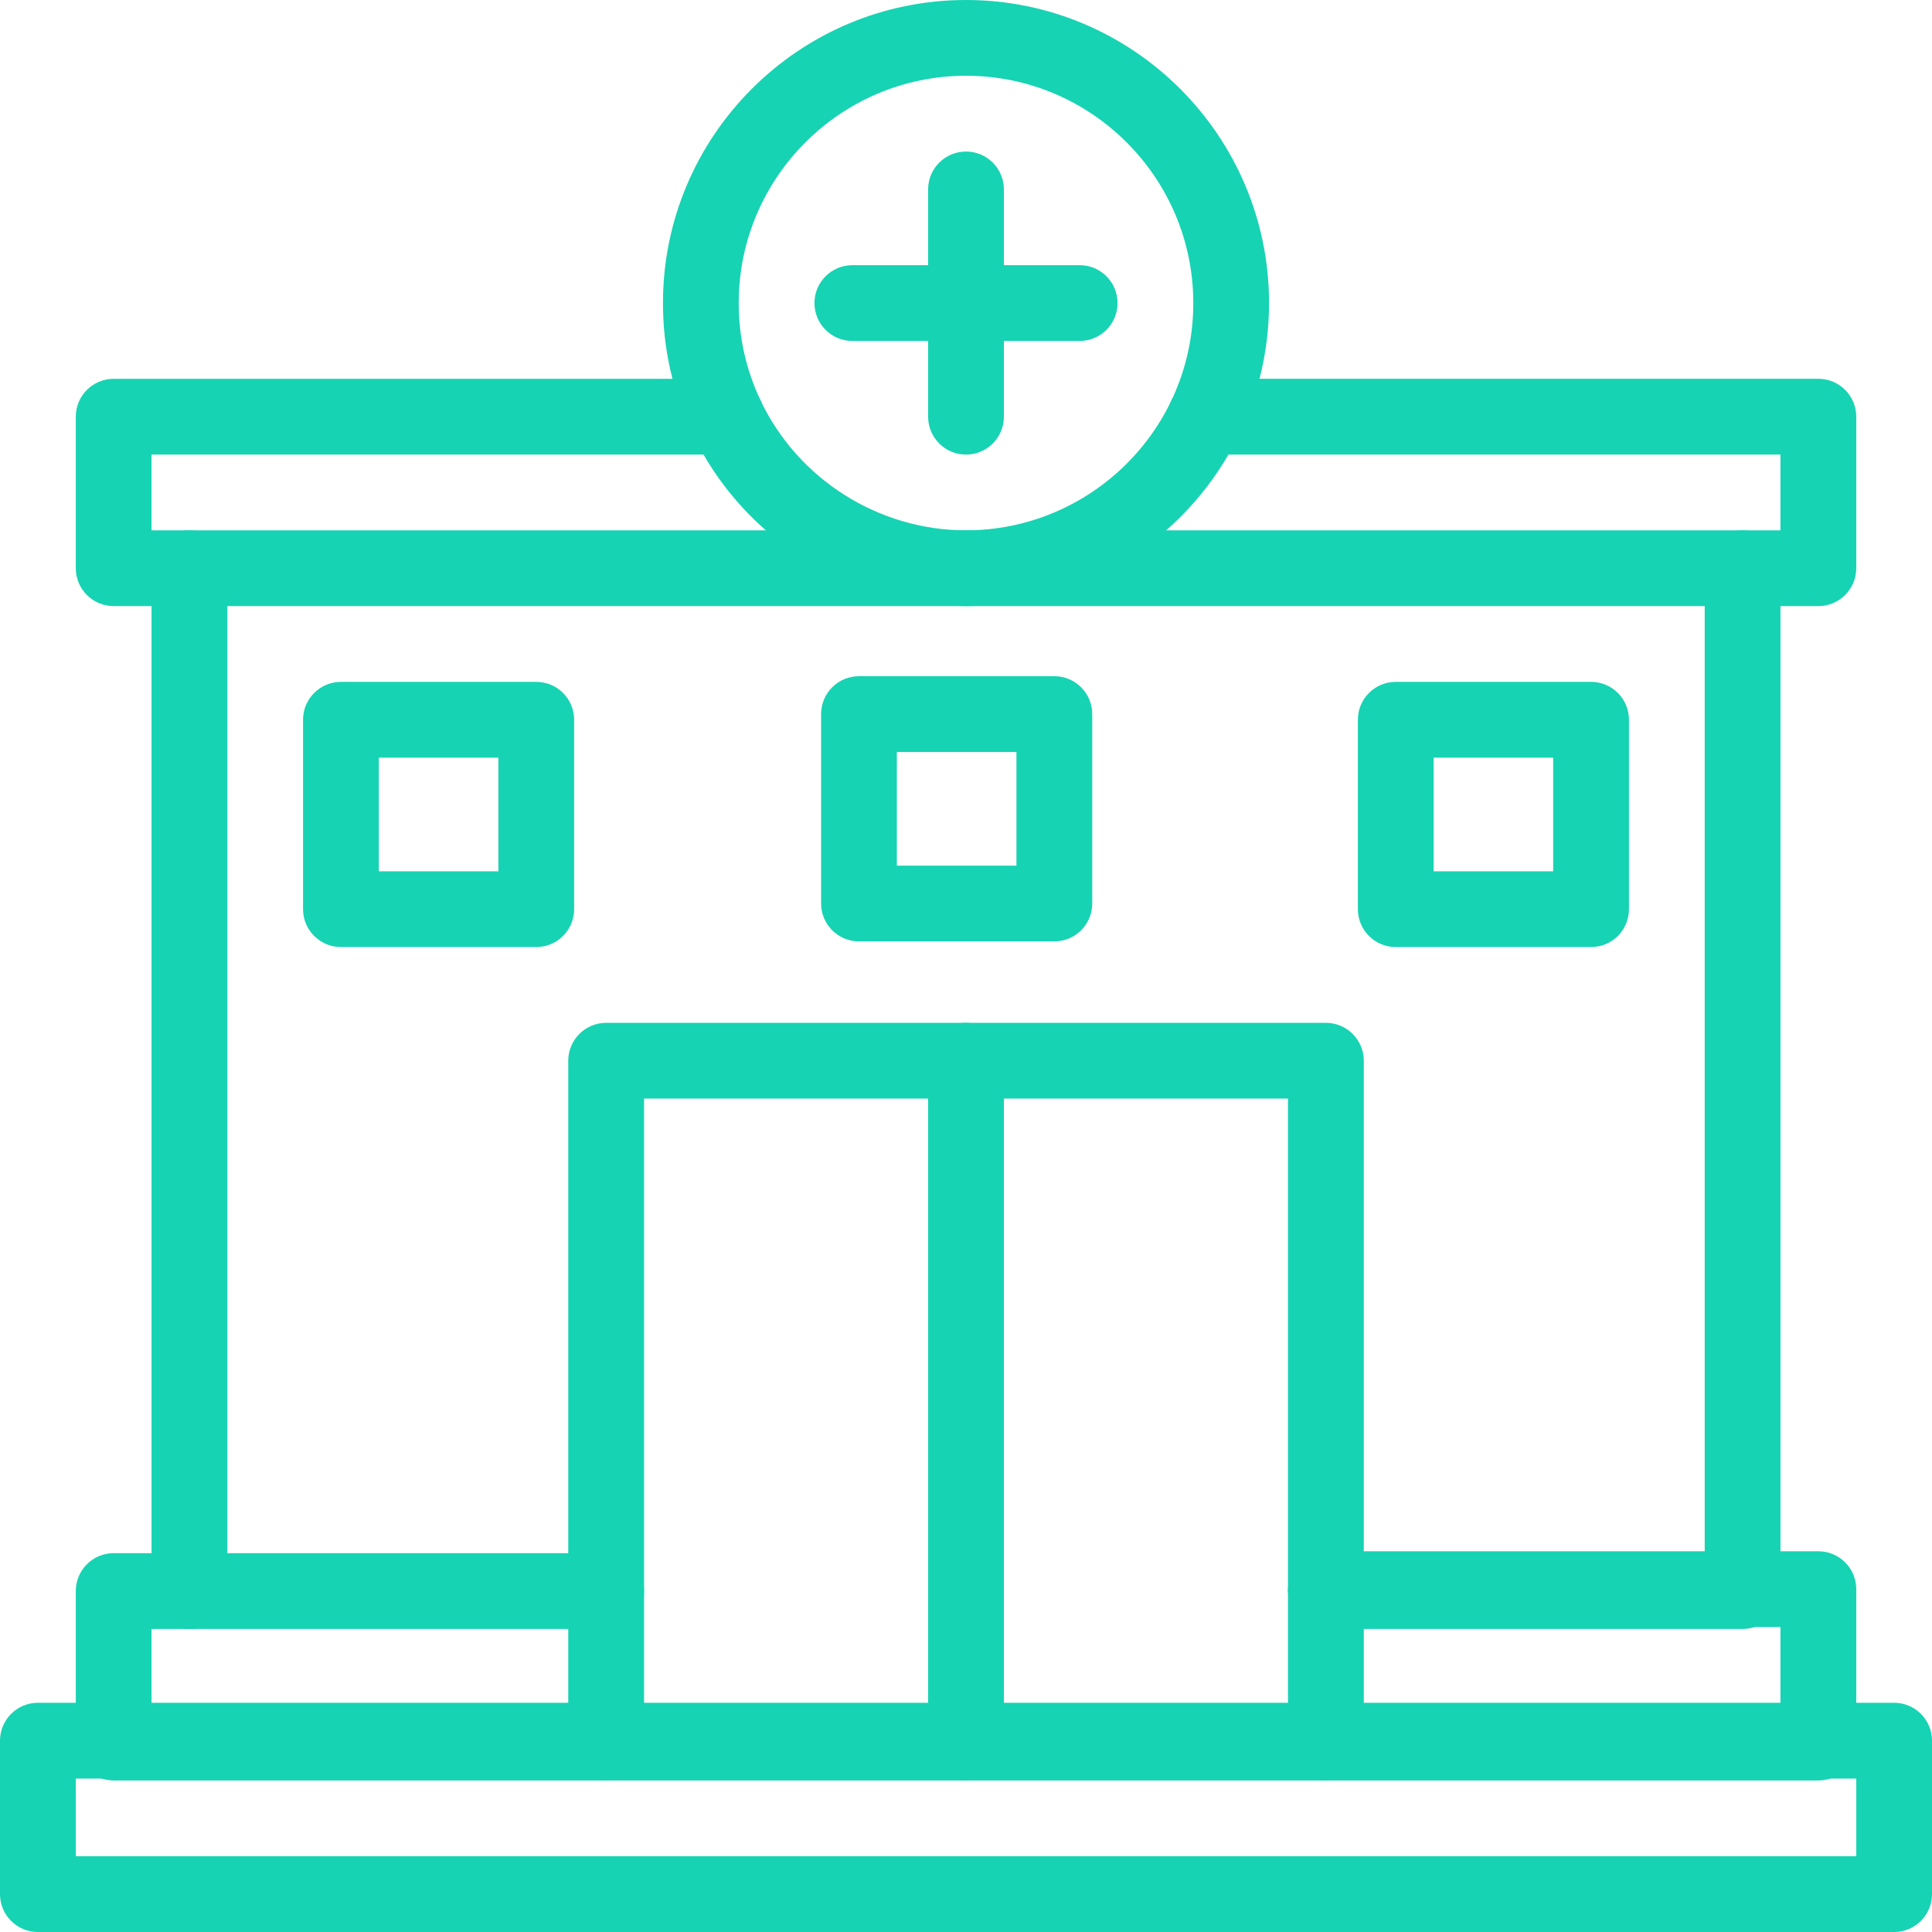
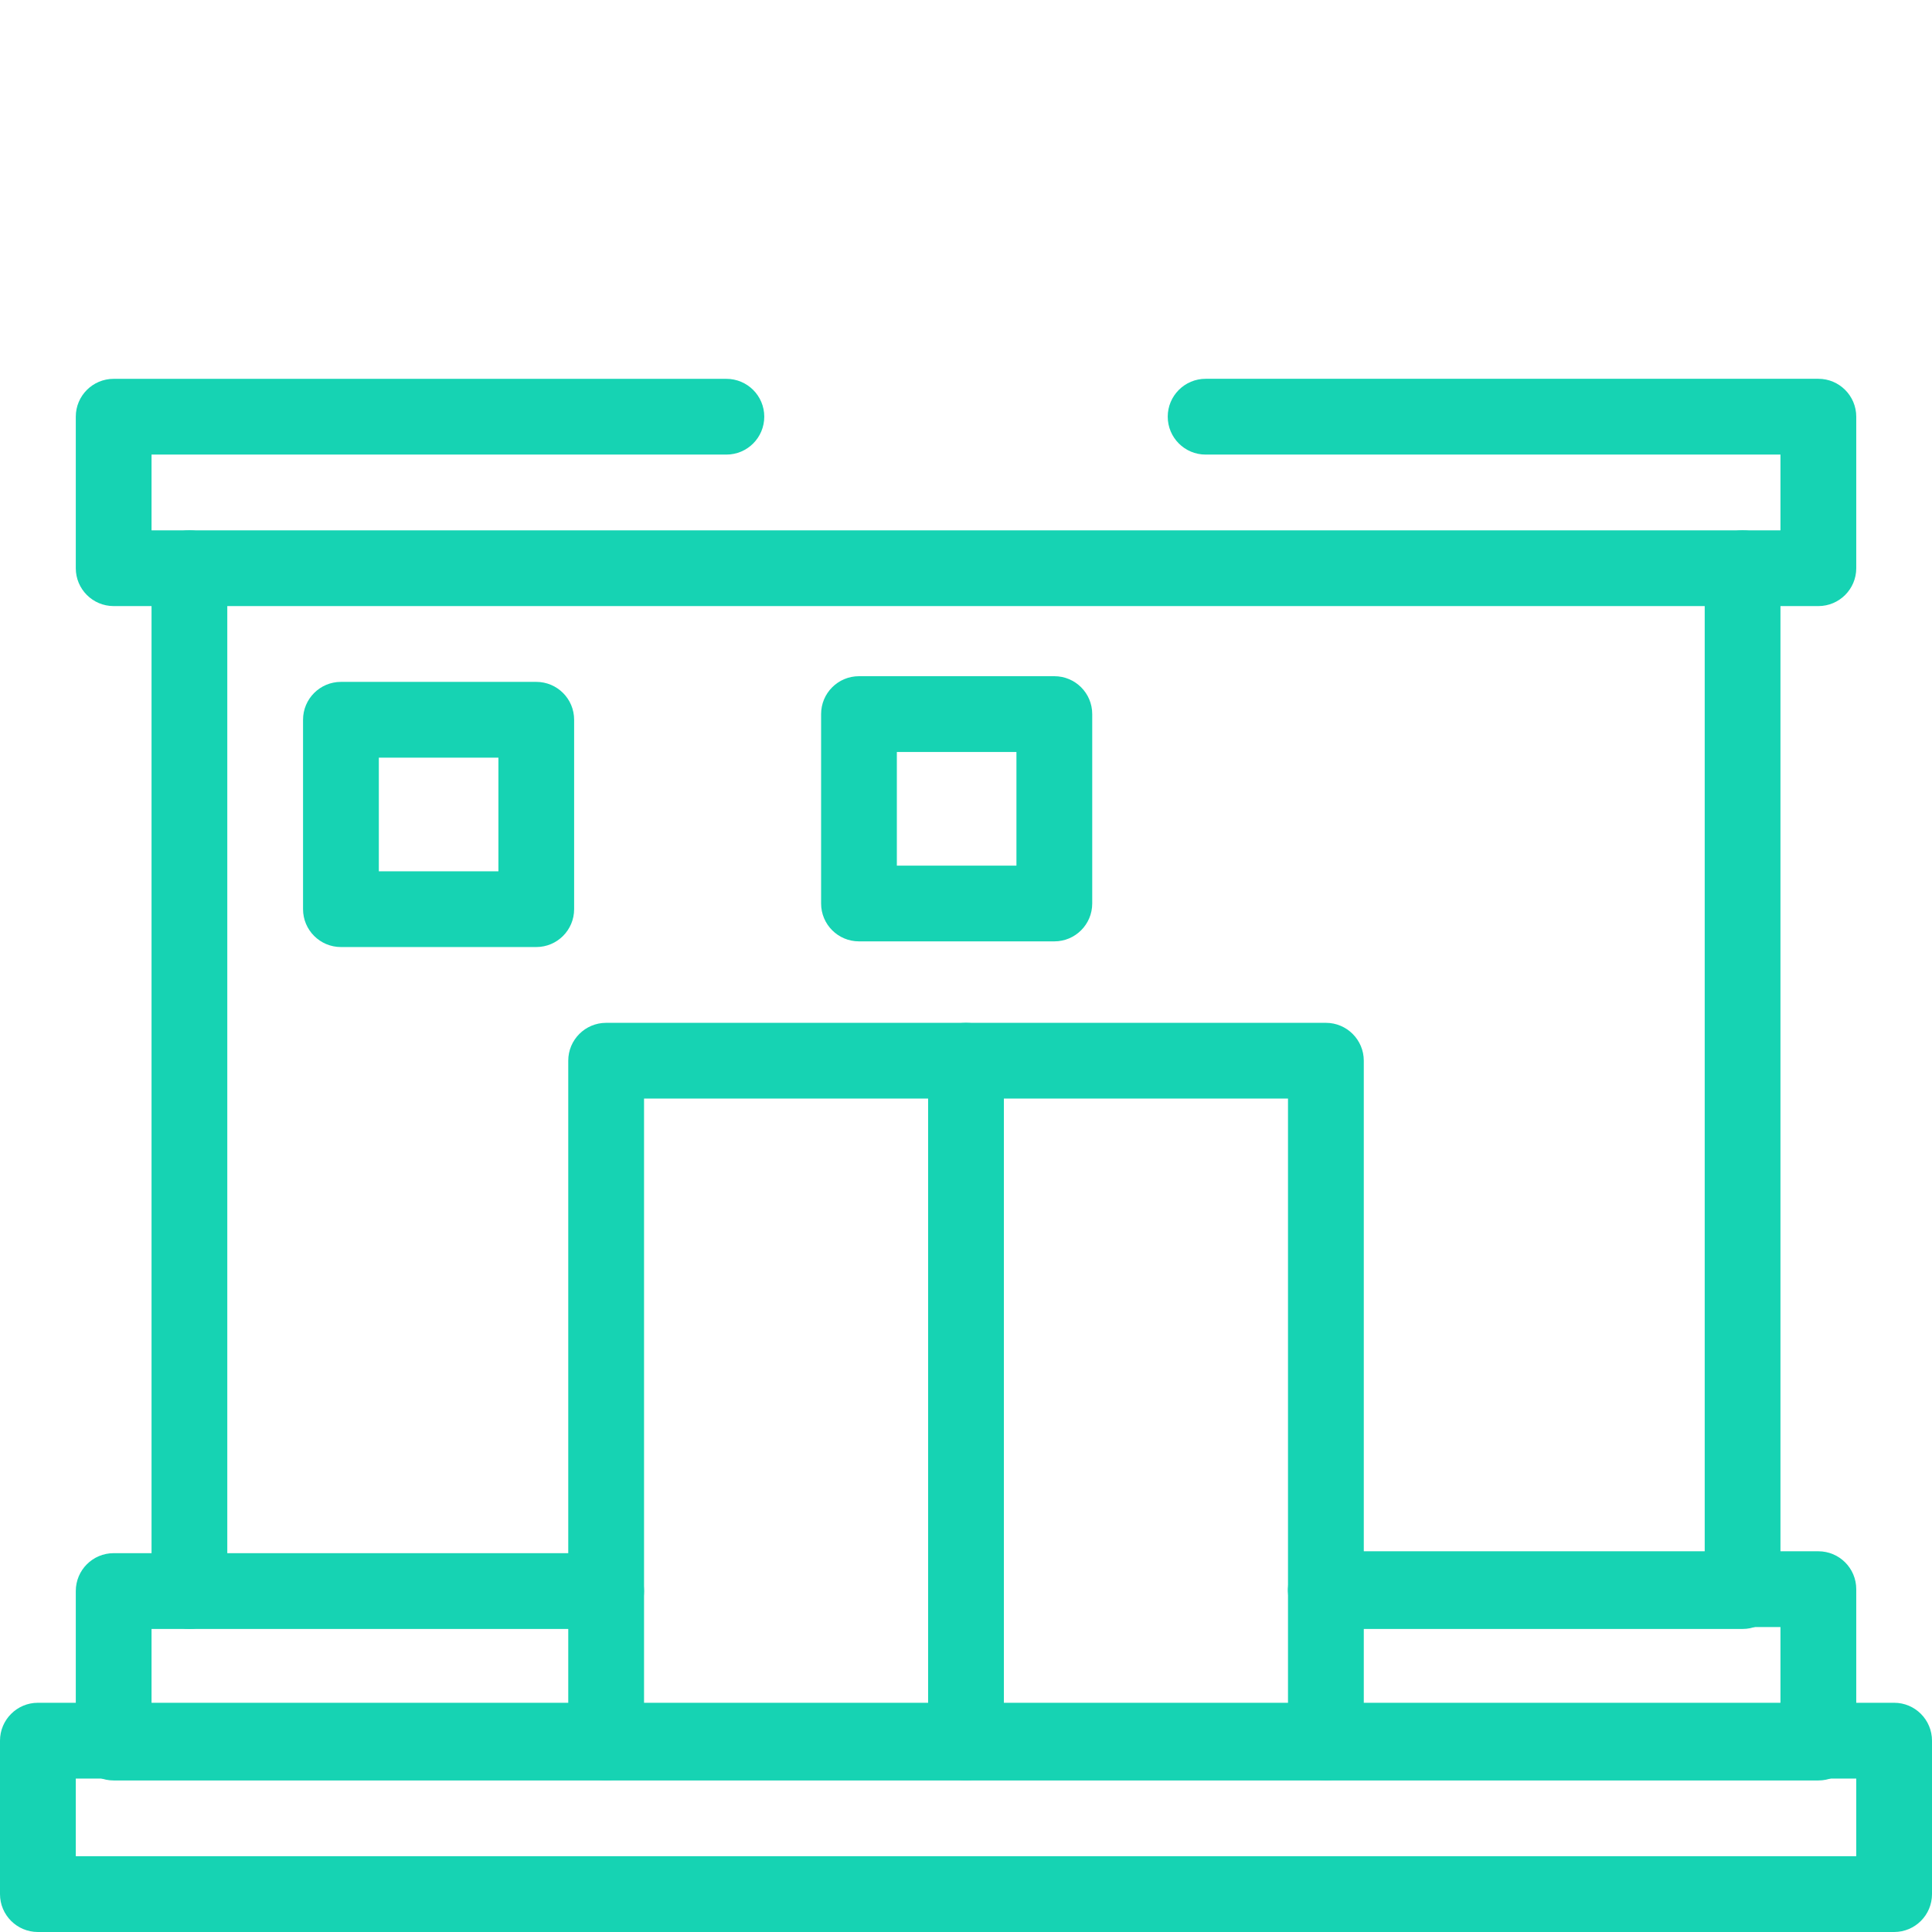
<svg xmlns="http://www.w3.org/2000/svg" width="48px" height="48px" viewBox="0 0 48 48" version="1.1">
  <title>Icons/Vertical/Hospital</title>
  <g id="Icons/Vertical/Hospital" stroke="none" stroke-width="1" fill="none" fill-rule="evenodd">
    <g id="Group-20" fill="#16D3B3">
      <path d="M1.883,46.117 L46.118,46.117 L46.118,44.188 L1.883,44.188 L1.883,46.117 Z M47.059,48 L0.941,48 C0.422,48 0,47.579 0,47.059 L0,43.247 C0,42.727 0.422,42.305 0.941,42.305 L47.06,42.305 C47.579,42.305 48,42.727 48,43.247 L48,47.059 C48,47.579 47.579,48 47.059,48 Z" id="Fill-1" />
      <path d="M15.059,44.235 L2.824,44.235 C2.304,44.235 1.883,43.813 1.883,43.294 L1.883,39.529 C1.883,39.009 2.304,38.588 2.824,38.588 L4.706,38.588 C5.226,38.588 5.647,39.009 5.647,39.529 C5.647,40.049 5.226,40.471 4.706,40.471 L3.765,40.471 L3.765,42.353 L15.059,42.353 C15.579,42.353 16.001,42.775 16.001,43.294 C16.001,43.813 15.579,44.235 15.059,44.235 Z" id="Fill-2" />
      <path d="M45.177,44.235 L32.942,44.235 C32.421,44.235 32,43.813 32,43.294 C32,42.774 32.421,42.353 32.942,42.353 L44.235,42.353 L44.235,40.424 L32.942,40.424 C32.421,40.424 32,40.002 32,39.482 C32,38.962 32.421,38.541 32.942,38.541 L45.177,38.541 C45.696,38.541 46.118,38.962 46.118,39.482 L46.118,43.294 C46.118,43.813 45.696,44.235 45.177,44.235 Z" id="Fill-3" />
      <path d="M4.706,15.058 L2.824,15.058 C2.304,15.058 1.883,14.637 1.883,14.118 L1.883,10.352 C1.883,9.833 2.304,9.412 2.824,9.412 L18.046,9.412 C18.567,9.412 18.988,9.833 18.988,10.352 C18.988,10.873 18.567,11.294 18.046,11.294 L3.765,11.294 L3.765,13.176 L4.706,13.176 C5.226,13.176 5.647,13.598 5.647,14.118 C5.647,14.637 5.225,15.058 4.706,15.058 Z" id="Fill-4" />
      <path d="M45.177,15.058 L43.294,15.058 C42.775,15.058 42.353,14.637 42.353,14.118 C42.353,13.598 42.775,13.176 43.294,13.176 L44.235,13.176 L44.235,11.294 L29.954,11.294 C29.434,11.294 29.012,10.873 29.012,10.352 C29.012,9.833 29.434,9.411 29.954,9.411 L45.177,9.411 C45.696,9.411 46.118,9.833 46.118,10.352 L46.118,14.117 C46.118,14.637 45.696,15.058 45.177,15.058 Z" id="Fill-5" />
      <path d="M43.294,40.471 L32.942,40.471 C32.421,40.471 32,40.049 32,39.529 C32,39.009 32.421,38.588 32.942,38.588 L42.353,38.588 L42.353,15.058 L5.647,15.058 L5.647,38.588 L15.059,38.588 C15.579,38.588 16.001,39.009 16.001,39.529 C16.001,40.049 15.579,40.471 15.059,40.471 L4.706,40.471 C4.187,40.471 3.765,40.049 3.765,39.529 L3.765,14.118 C3.765,13.598 4.187,13.176 4.706,13.176 L43.294,13.176 C43.814,13.176 44.235,13.598 44.235,14.118 L44.235,39.529 C44.235,40.049 43.814,40.471 43.294,40.471 Z" id="Fill-6" />
-       <path d="M24,1.882 C20.887,1.882 18.353,4.415 18.353,7.529 C18.353,8.376 18.536,9.19 18.896,9.949 L18.896,9.95 C19.827,11.909 21.831,13.176 24,13.176 C27.079,13.176 29.647,10.68 29.647,7.529 C29.647,4.415 27.114,1.882 24,1.882 Z M24,15.058 C21.108,15.058 18.437,13.37 17.196,10.757 C16.715,9.744 16.471,8.658 16.471,7.529 C16.471,3.377 19.848,0 24,0 C28.152,0 31.529,3.377 31.529,7.529 C31.529,11.724 28.108,15.058 24,15.058 Z" id="Fill-7" />
-       <path d="M26.824,8.471 L21.177,8.471 C20.657,8.471 20.235,8.049 20.235,7.529 C20.235,7.01 20.657,6.588 21.177,6.588 L26.824,6.588 C27.344,6.588 27.765,7.01 27.765,7.529 C27.765,8.049 27.344,8.471 26.824,8.471 Z" id="Fill-8" />
-       <path d="M24,11.294 C23.481,11.294 23.059,10.873 23.059,10.352 L23.059,4.706 C23.059,4.186 23.481,3.765 24,3.765 C24.52,3.765 24.941,4.186 24.941,4.706 L24.941,10.353 C24.941,10.873 24.52,11.294 24,11.294 Z" id="Fill-9" />
      <path d="M24,44.235 L15.059,44.235 C14.539,44.235 14.118,43.813 14.118,43.294 L14.118,26.353 C14.118,25.834 14.539,25.412 15.059,25.412 L24,25.412 C24.52,25.412 24.941,25.834 24.941,26.353 C24.941,26.872 24.52,27.294 24,27.294 L16.001,27.294 L16.001,42.353 L24,42.353 C24.52,42.353 24.941,42.775 24.941,43.294 C24.941,43.813 24.52,44.235 24,44.235 Z" id="Fill-10" />
      <path d="M24.941,42.353 L32,42.353 L32,27.294 L24.941,27.294 L24.941,42.353 Z M32.942,44.235 L24,44.235 C23.481,44.235 23.059,43.813 23.059,43.294 L23.059,26.353 C23.059,25.834 23.481,25.412 24,25.412 L32.942,25.412 C33.461,25.412 33.883,25.834 33.883,26.353 L33.883,43.294 C33.882,43.813 33.461,44.235 32.942,44.235 Z" id="Fill-11" />
      <path d="M9.412,21.647 L12.383,21.647 L12.383,18.824 L9.412,18.824 L9.412,21.647 Z M13.323,23.529 L8.471,23.529 C7.951,23.529 7.529,23.108 7.529,22.588 L7.529,17.882 C7.529,17.362 7.951,16.941 8.471,16.941 L13.323,16.941 C13.843,16.941 14.264,17.362 14.264,17.882 L14.264,22.588 C14.264,23.108 13.843,23.529 13.323,23.529 Z" id="Fill-12" />
      <path d="M22.282,21.506 L25.253,21.506 L25.253,18.683 L22.282,18.683 L22.282,21.506 Z M26.195,23.388 L21.341,23.388 C20.821,23.388 20.4,22.967 20.4,22.447 L20.4,17.741 C20.4,17.221 20.821,16.8 21.341,16.8 L26.195,16.8 C26.715,16.8 27.136,17.221 27.136,17.741 L27.136,22.447 C27.136,22.967 26.715,23.388 26.195,23.388 Z" id="Fill-13" />
-       <path d="M35.618,21.647 L38.588,21.647 L38.588,18.824 L35.618,18.824 L35.618,21.647 Z M39.529,23.529 L34.677,23.529 C34.157,23.529 33.736,23.108 33.736,22.588 L33.736,17.882 C33.736,17.362 34.157,16.941 34.677,16.941 L39.529,16.941 C40.05,16.941 40.471,17.362 40.471,17.882 L40.471,22.588 C40.471,23.108 40.05,23.529 39.529,23.529 Z" id="Fill-15" />
    </g>
  </g>
</svg>